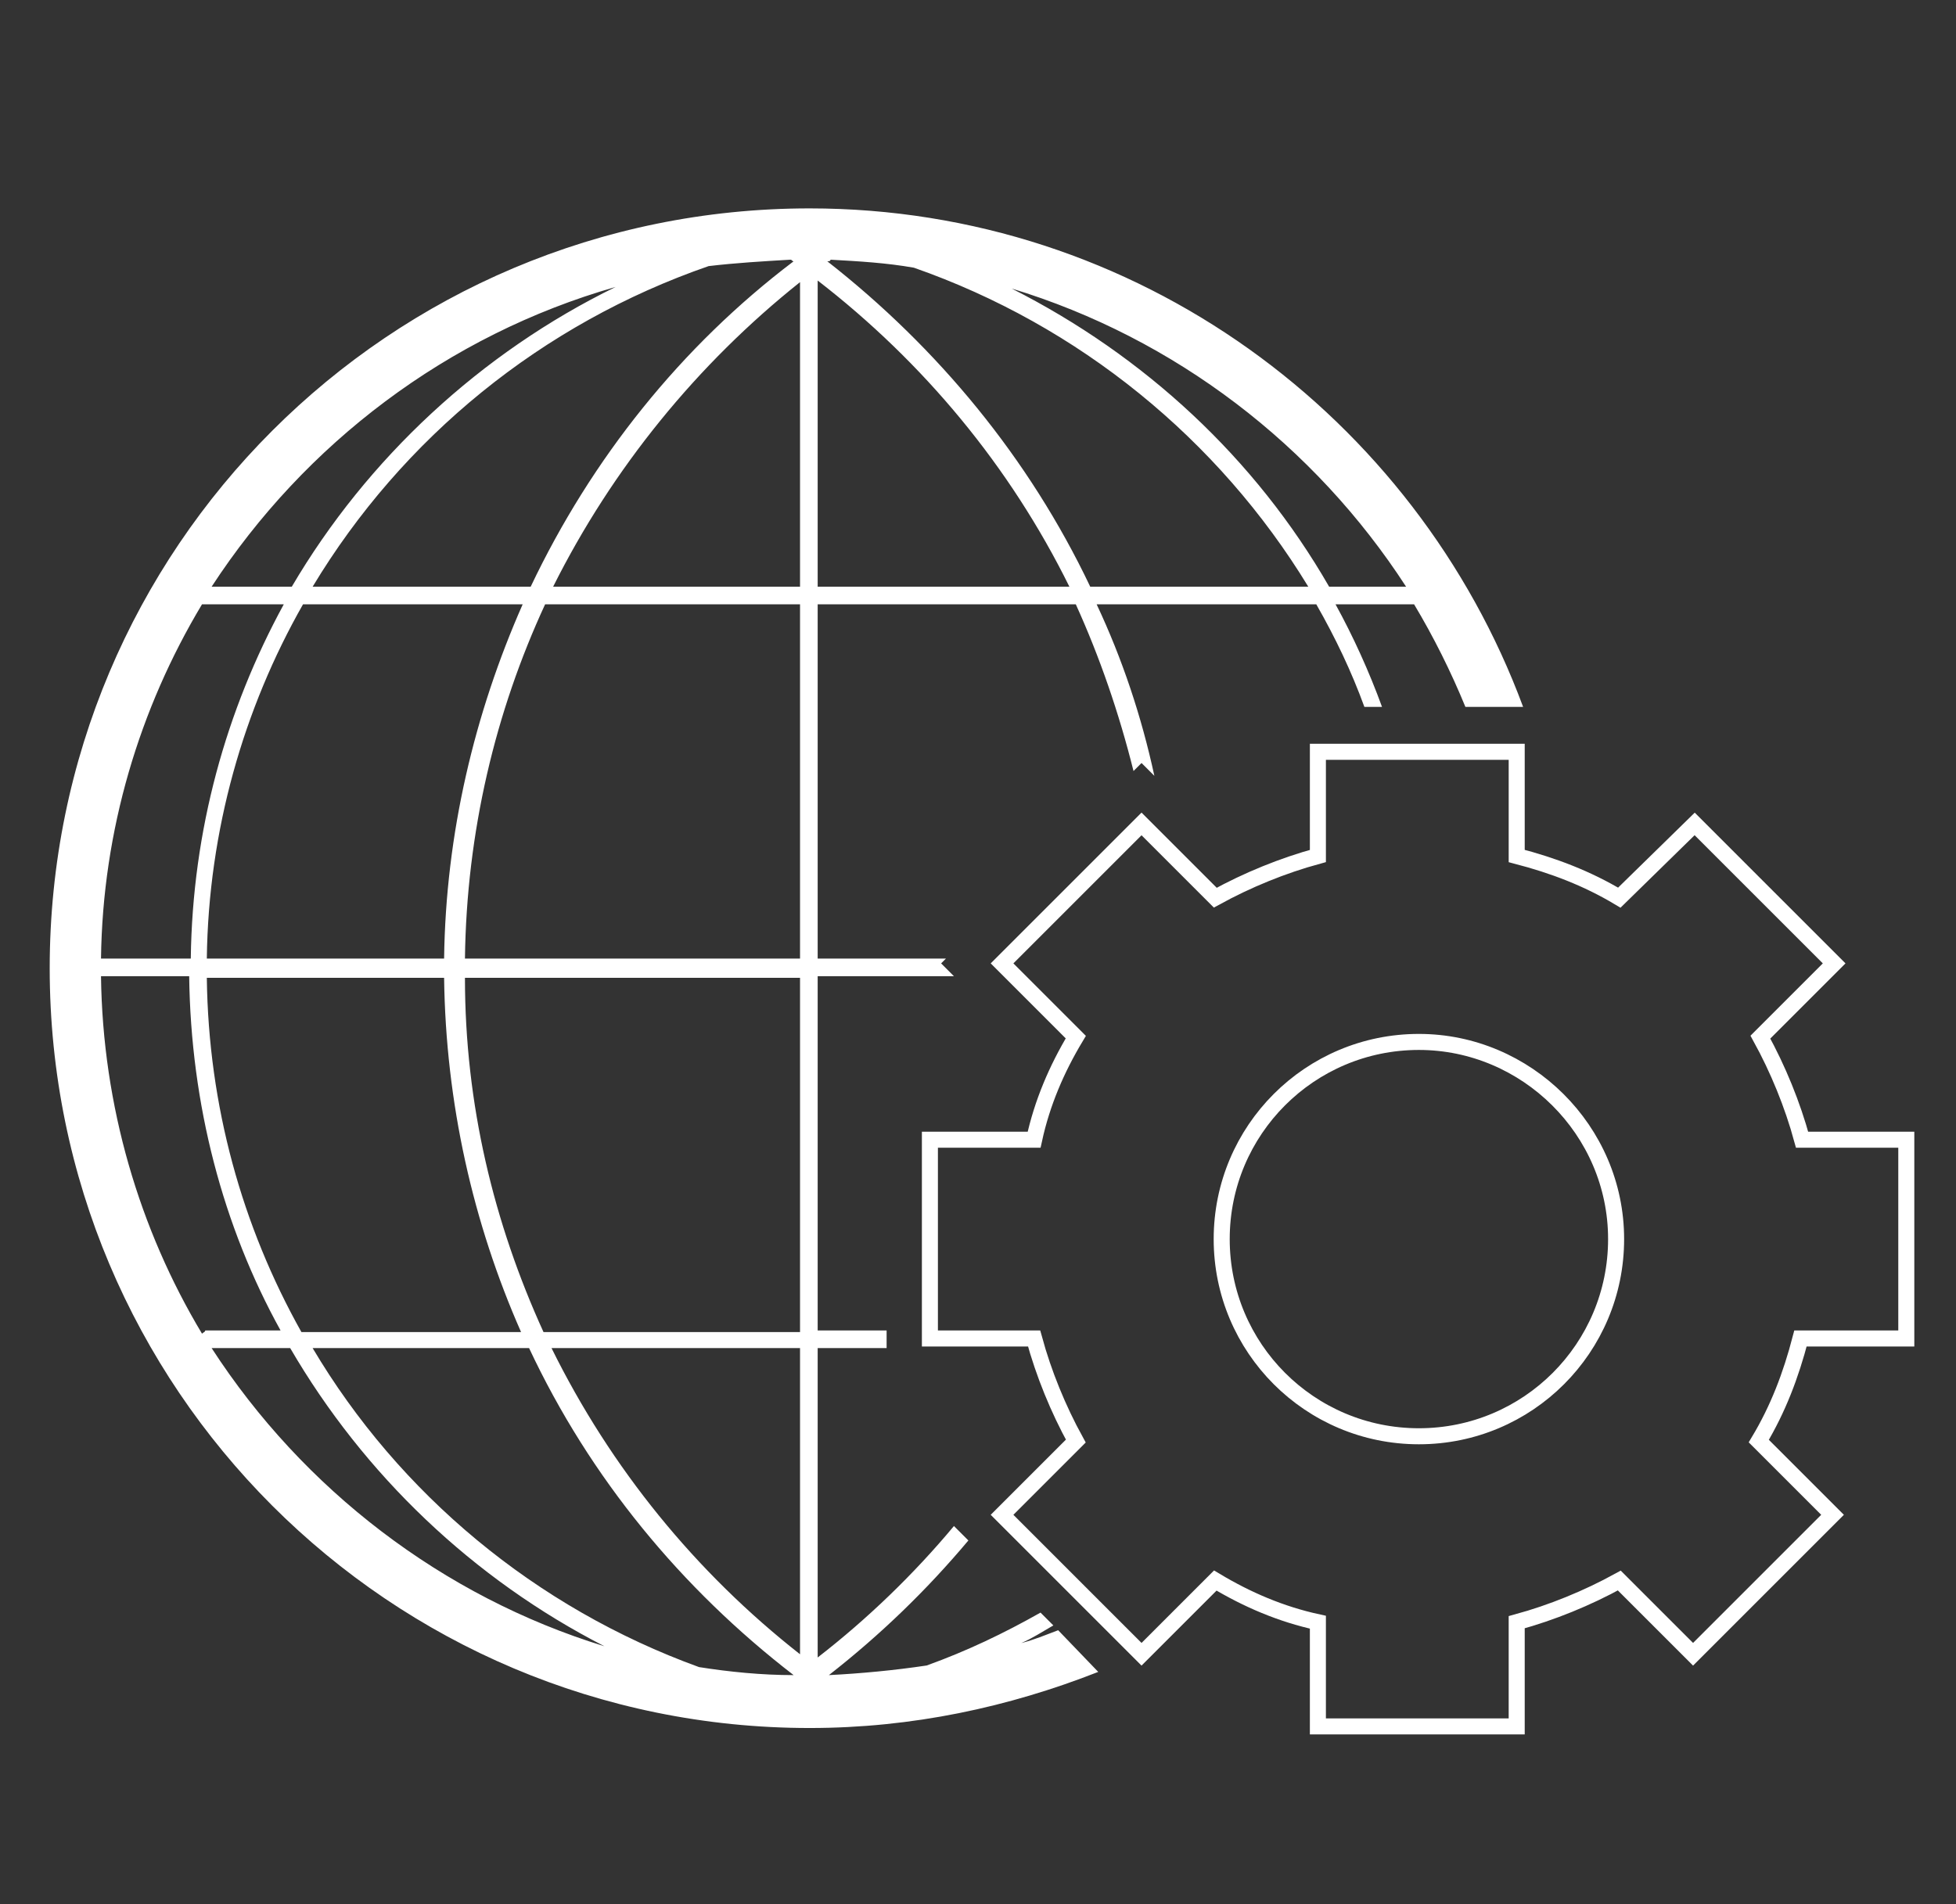
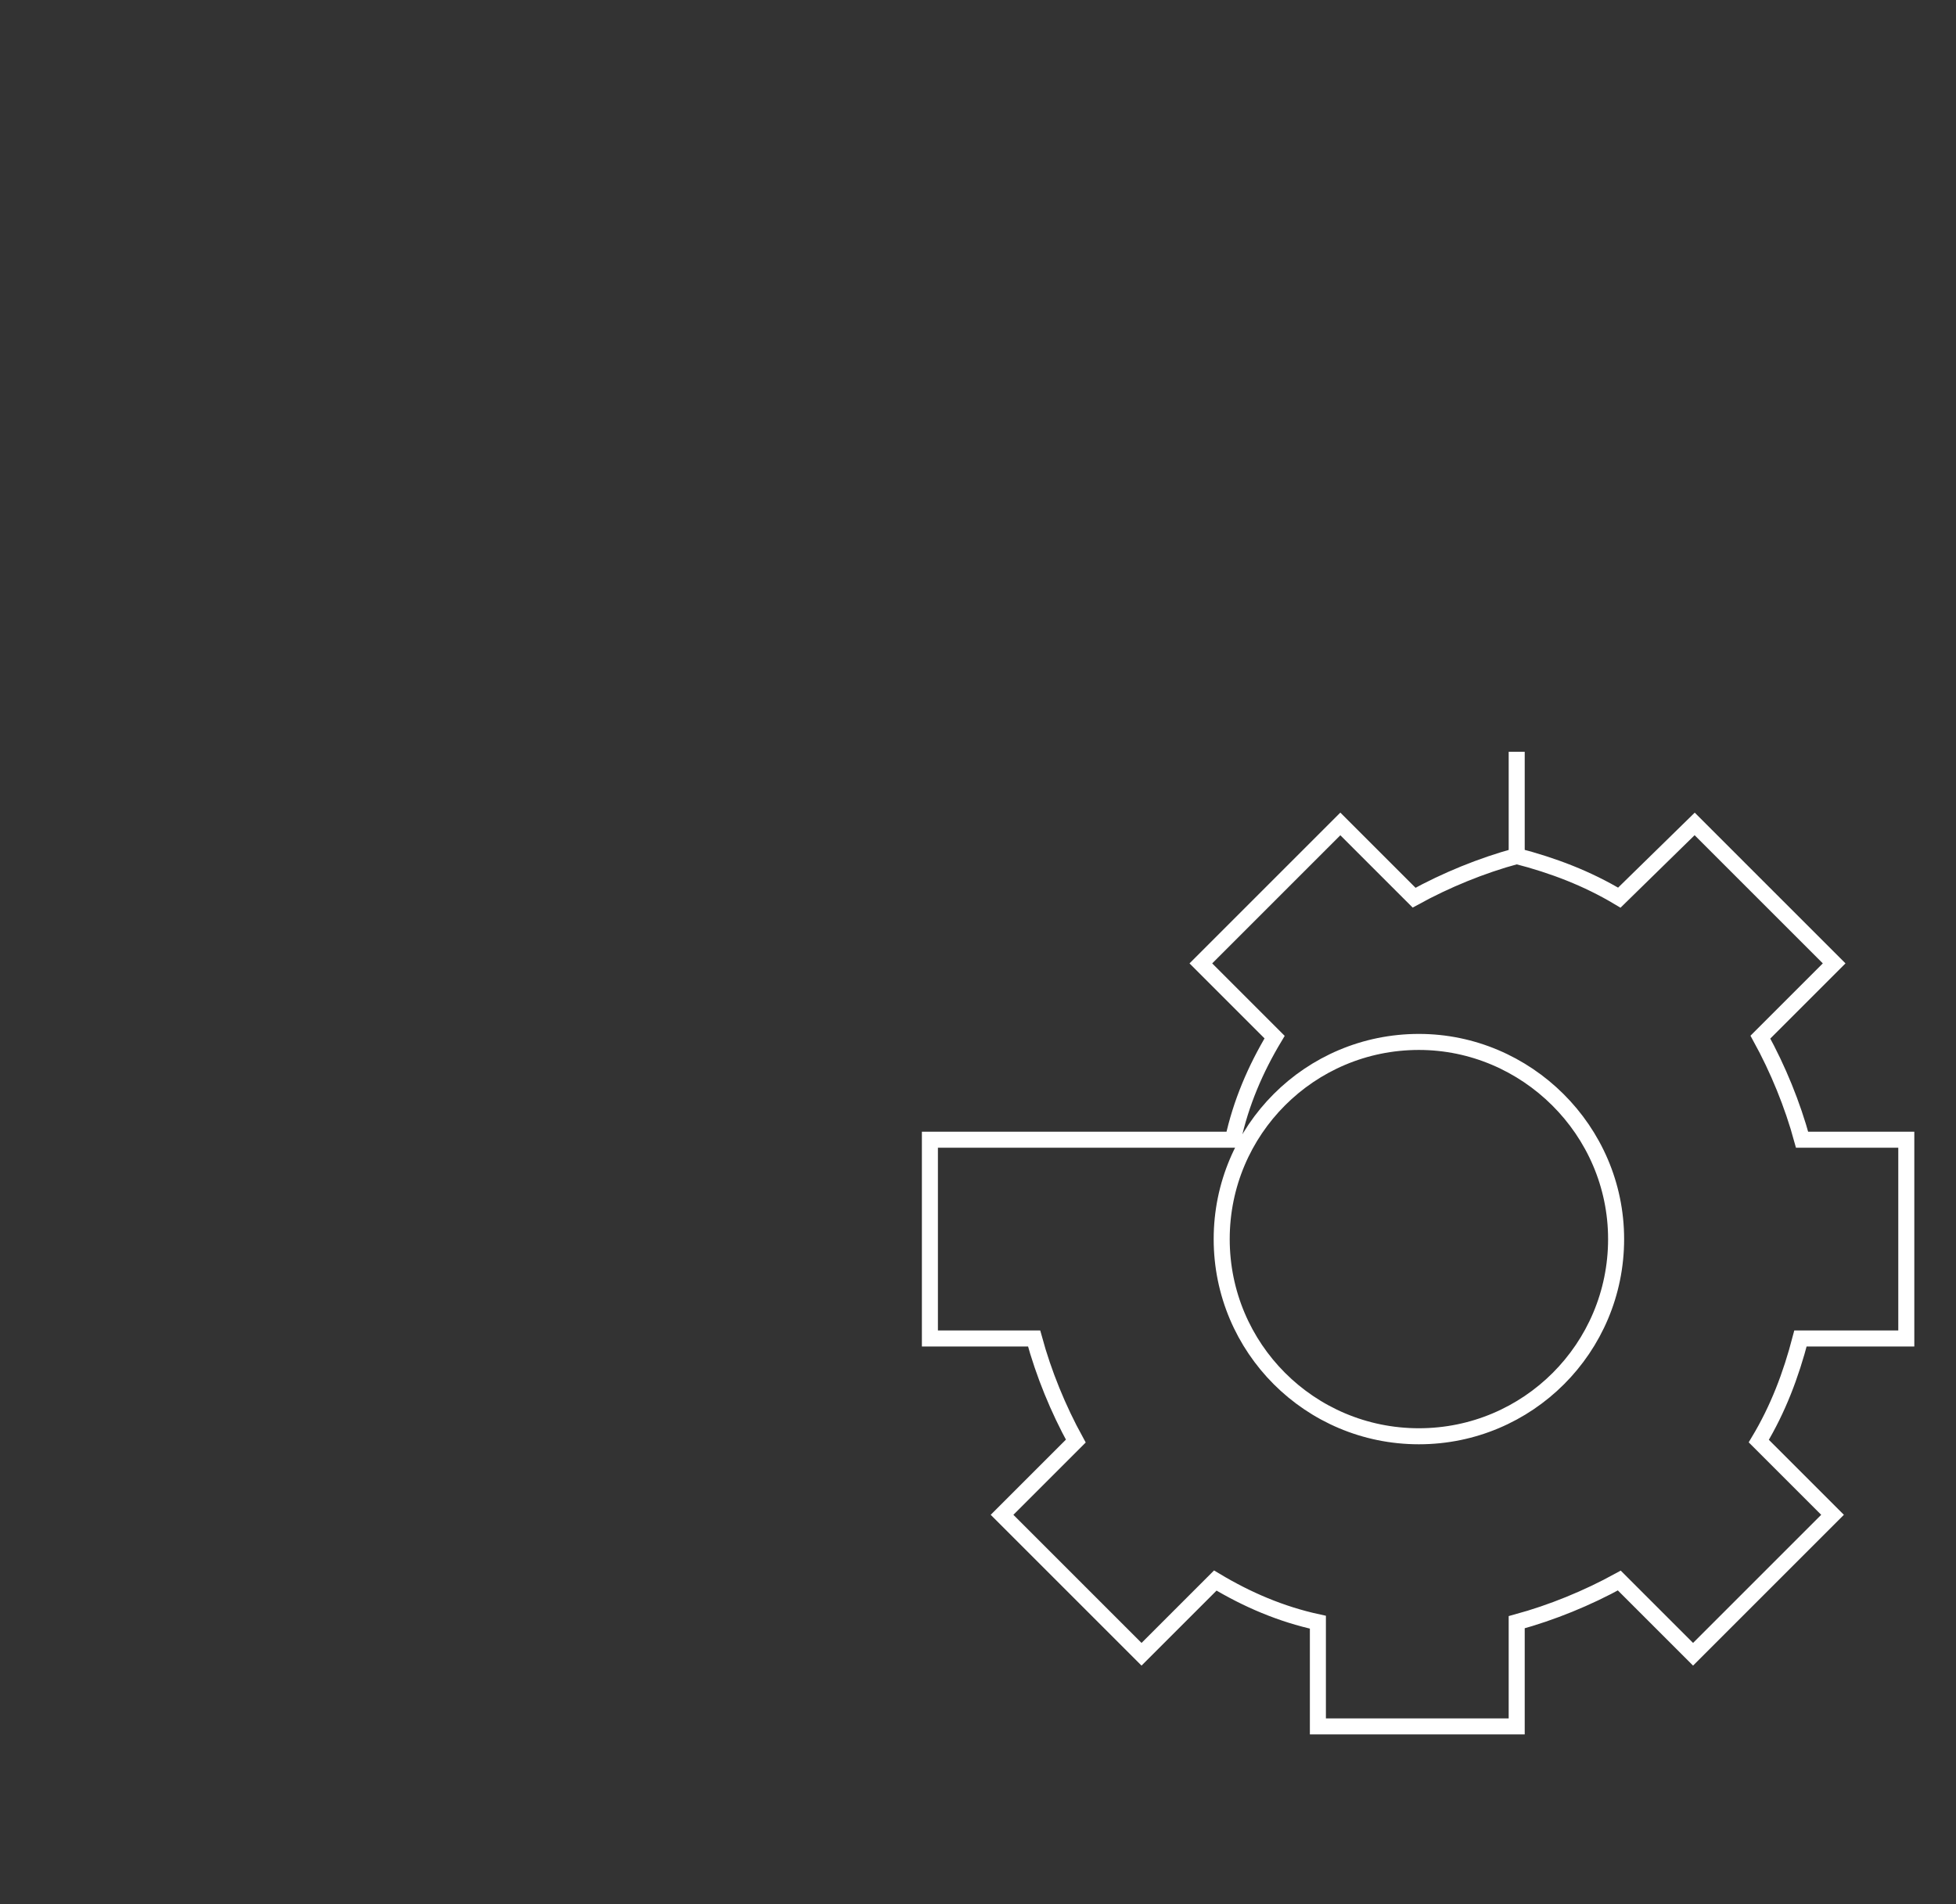
<svg xmlns="http://www.w3.org/2000/svg" version="1.1" x="0px" y="0px" viewBox="0 0 122 118.8" style="enable-background:new 0 0 122 118.8;" xml:space="preserve">
  <rect x="0" y="0" width="122" height="118.8" fill="#333333" stroke="none" />
  <style type="text/css"> .st0{fill:#FFFFFF;} .st1{fill:none;stroke:#FFFFFF;} </style>
  <title>icon-sewing-machine</title>
  <g>
-     <path class="st0" d="M66,101.7c-0.8,0.3-1.5,0.6-2.3,0.8c0.7-0.3,1.3-0.7,2-1.1l-0.8-0.8c-2.3,1.3-4.6,2.4-7.1,3.3 c-2,0.3-4.1,0.5-6.1,0.6c0,0,0,0,0,0c3.2-2.5,6.1-5.3,8.7-8.4l-0.9-0.9c-2.5,3-5.4,5.8-8.5,8.2V84.1h4.3v-1.1H51V60.9h8.5l-0.8-0.8 l0.3-0.3h-8V37.7h16.1c1.5,3.3,2.7,6.8,3.6,10.4l0.5-0.5l0.8,0.8c-0.8-3.7-2-7.3-3.6-10.7h13.7c1.2,2.1,2.2,4.2,3,6.4h1.1 c-0.8-2.2-1.8-4.4-2.9-6.4h4.9c1.2,2,2.3,4.2,3.2,6.4H95C88.3,26,70.9,13,50.5,13C24.3,13,3.1,34.2,3.1,60.4s21.2,47.4,47.4,47.4 c6.4,0,12.4-1.3,18-3.5L66,101.7z M87.7,36.6h-4.8c-4.6-8-11.5-14.4-19.8-18.6C73.3,21.1,82,27.8,87.7,36.6z M51.8,16.2 c1.8,0.1,3.5,0.2,5.2,0.5c10.3,3.6,19,10.7,24.6,19.9H68c-3.8-8-9.5-14.9-16.4-20.3C51.7,16.3,51.8,16.3,51.8,16.2z M51,17.5 c6.6,5.1,12,11.6,15.7,19.1H51V17.5z M49.3,16.2c0.1,0,0.1,0.1,0.2,0.1c-7,5.3-12.6,12.3-16.4,20.3H19.5c5.6-9.3,14.3-16.4,24.7-20 C45.9,16.4,47.6,16.3,49.3,16.2z M12.9,59.8c0.1-8,2.3-15.6,6-22.1h13.7c-3,6.8-4.8,14.3-4.9,22.1H12.9z M32.5,83.1H18.8 c-3.7-6.6-5.8-14.1-5.9-22.1h14.8C27.8,68.8,29.5,76.3,32.5,83.1z M38.4,17.9C30,22,22.9,28.6,18.2,36.6h-5 C19,27.7,27.9,20.9,38.4,17.9z M12.6,37.7h5.1c-3.6,6.6-5.7,14.1-5.8,22.1H6.3C6.4,51.8,8.7,44.2,12.6,37.7z M12.6,83.2 C8.7,76.7,6.4,69,6.3,60.9h5.5c0.1,8,2.1,15.6,5.7,22.1h-4.7C12.8,83.1,12.7,83.1,12.6,83.2z M13.2,84.1h4.9 c4.6,7.9,11.4,14.4,19.6,18.6C27.6,99.6,18.9,92.9,13.2,84.1z M49.5,104.5c-2,0-4-0.2-5.9-0.5c-10.2-3.7-18.7-10.8-24.1-19.9H33 C36.8,92.2,42.5,99.1,49.5,104.5C49.5,104.5,49.5,104.5,49.5,104.5z M49.9,103.2c-6.5-5.1-11.8-11.6-15.5-19.1h15.5V103.2z M49.9,83.1h-16c-3.1-6.8-4.9-14.2-4.9-22.1h20.9V83.1z M49.9,59.8H29c0.1-7.9,1.9-15.4,5-22.1h15.9V59.8z M49.9,36.6H34.5 c3.7-7.4,9-13.9,15.4-19V36.6z" />
-     <path class="st1" d="M118.9,83.5V71.1h-6.5c-0.6-2.2-1.5-4.4-2.6-6.4l4.6-4.6l-8.7-8.7L101,56c-2-1.2-4.1-2-6.4-2.6v-6.5H82.2v6.5 c-2.2,0.6-4.4,1.5-6.4,2.6l-4.6-4.6l-8.7,8.7l4.6,4.6c-1.2,2-2.1,4.1-2.6,6.4H58v12.4h6.5c0.6,2.2,1.5,4.4,2.6,6.4l-4.6,4.6 l8.7,8.7l4.6-4.6c2,1.2,4.1,2.1,6.4,2.6v6.5h12.4v-6.5c2.2-0.6,4.4-1.5,6.4-2.6l4.6,4.6l8.7-8.7l-4.6-4.6c1.2-2,2-4.1,2.6-6.4 H118.9z M100.8,77.3c0,6.8-5.5,12.3-12.3,12.3c-6.8,0-12.3-5.5-12.3-12.3c0-6.8,5.5-12.3,12.3-12.3C95.2,65,100.8,70.5,100.8,77.3z " />
+     <path class="st1" d="M118.9,83.5V71.1h-6.5c-0.6-2.2-1.5-4.4-2.6-6.4l4.6-4.6l-8.7-8.7L101,56c-2-1.2-4.1-2-6.4-2.6v-6.5v6.5 c-2.2,0.6-4.4,1.5-6.4,2.6l-4.6-4.6l-8.7,8.7l4.6,4.6c-1.2,2-2.1,4.1-2.6,6.4H58v12.4h6.5c0.6,2.2,1.5,4.4,2.6,6.4l-4.6,4.6 l8.7,8.7l4.6-4.6c2,1.2,4.1,2.1,6.4,2.6v6.5h12.4v-6.5c2.2-0.6,4.4-1.5,6.4-2.6l4.6,4.6l8.7-8.7l-4.6-4.6c1.2-2,2-4.1,2.6-6.4 H118.9z M100.8,77.3c0,6.8-5.5,12.3-12.3,12.3c-6.8,0-12.3-5.5-12.3-12.3c0-6.8,5.5-12.3,12.3-12.3C95.2,65,100.8,70.5,100.8,77.3z " />
  </g>
</svg>